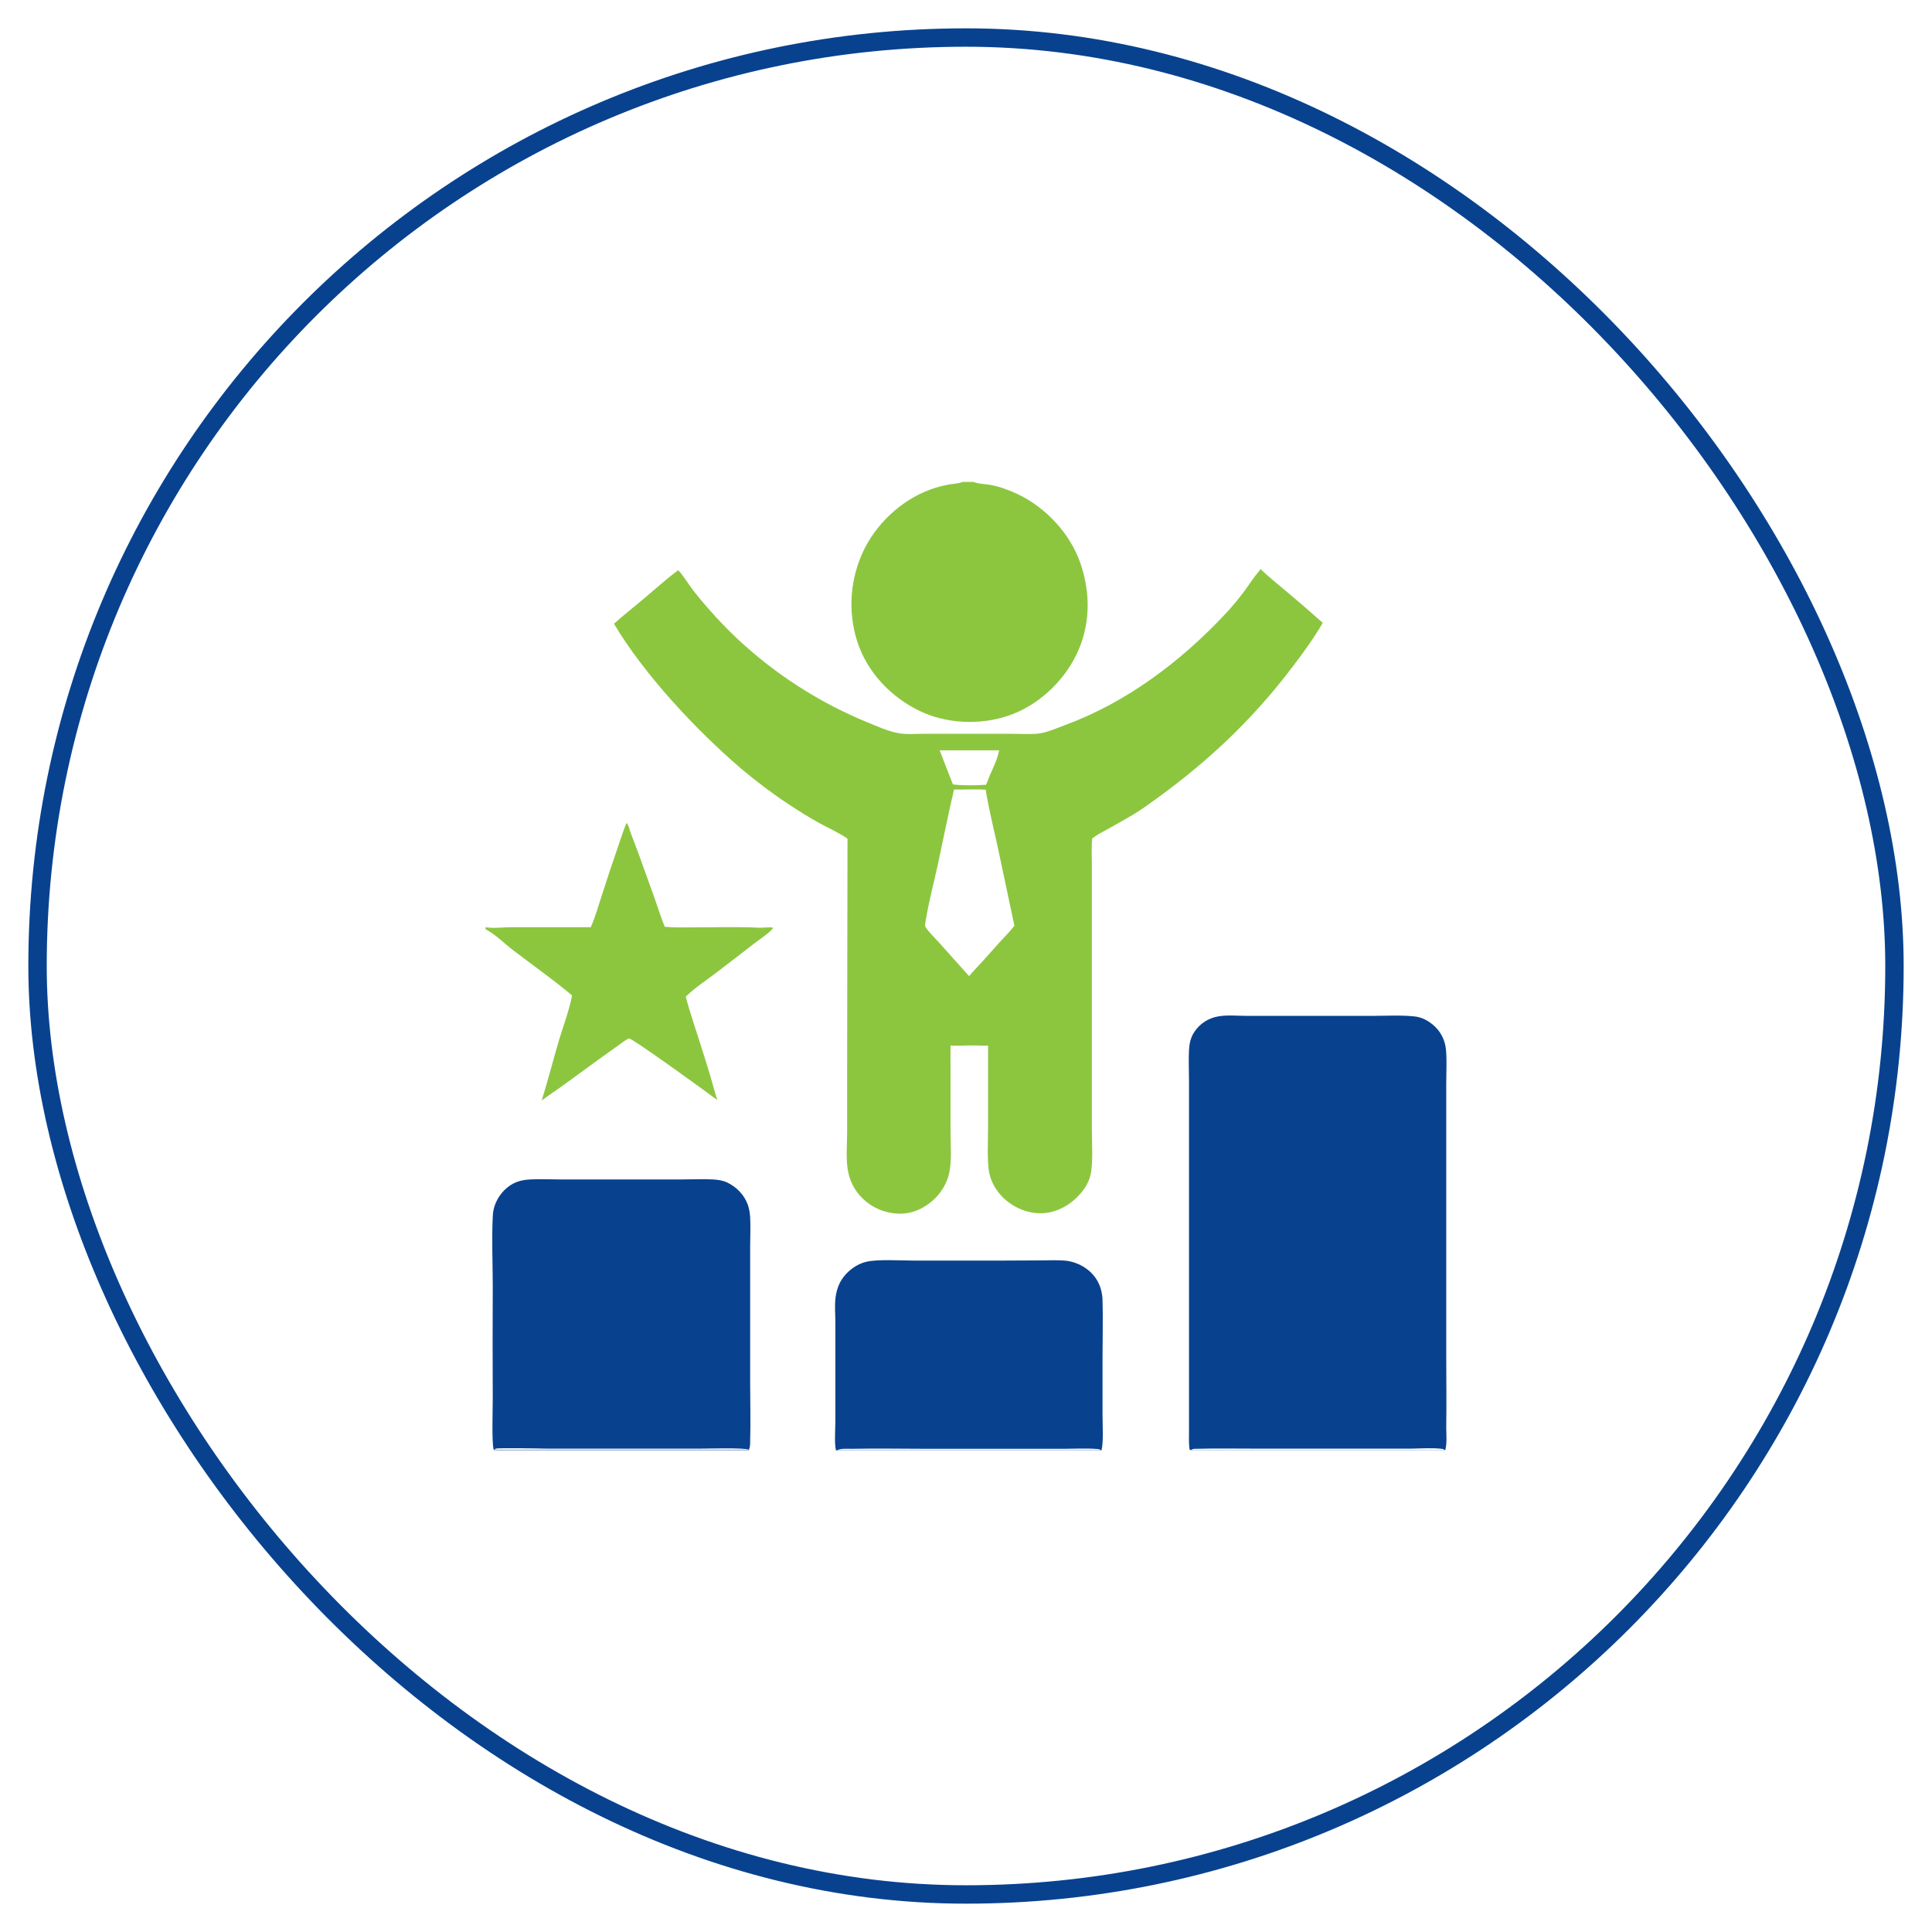
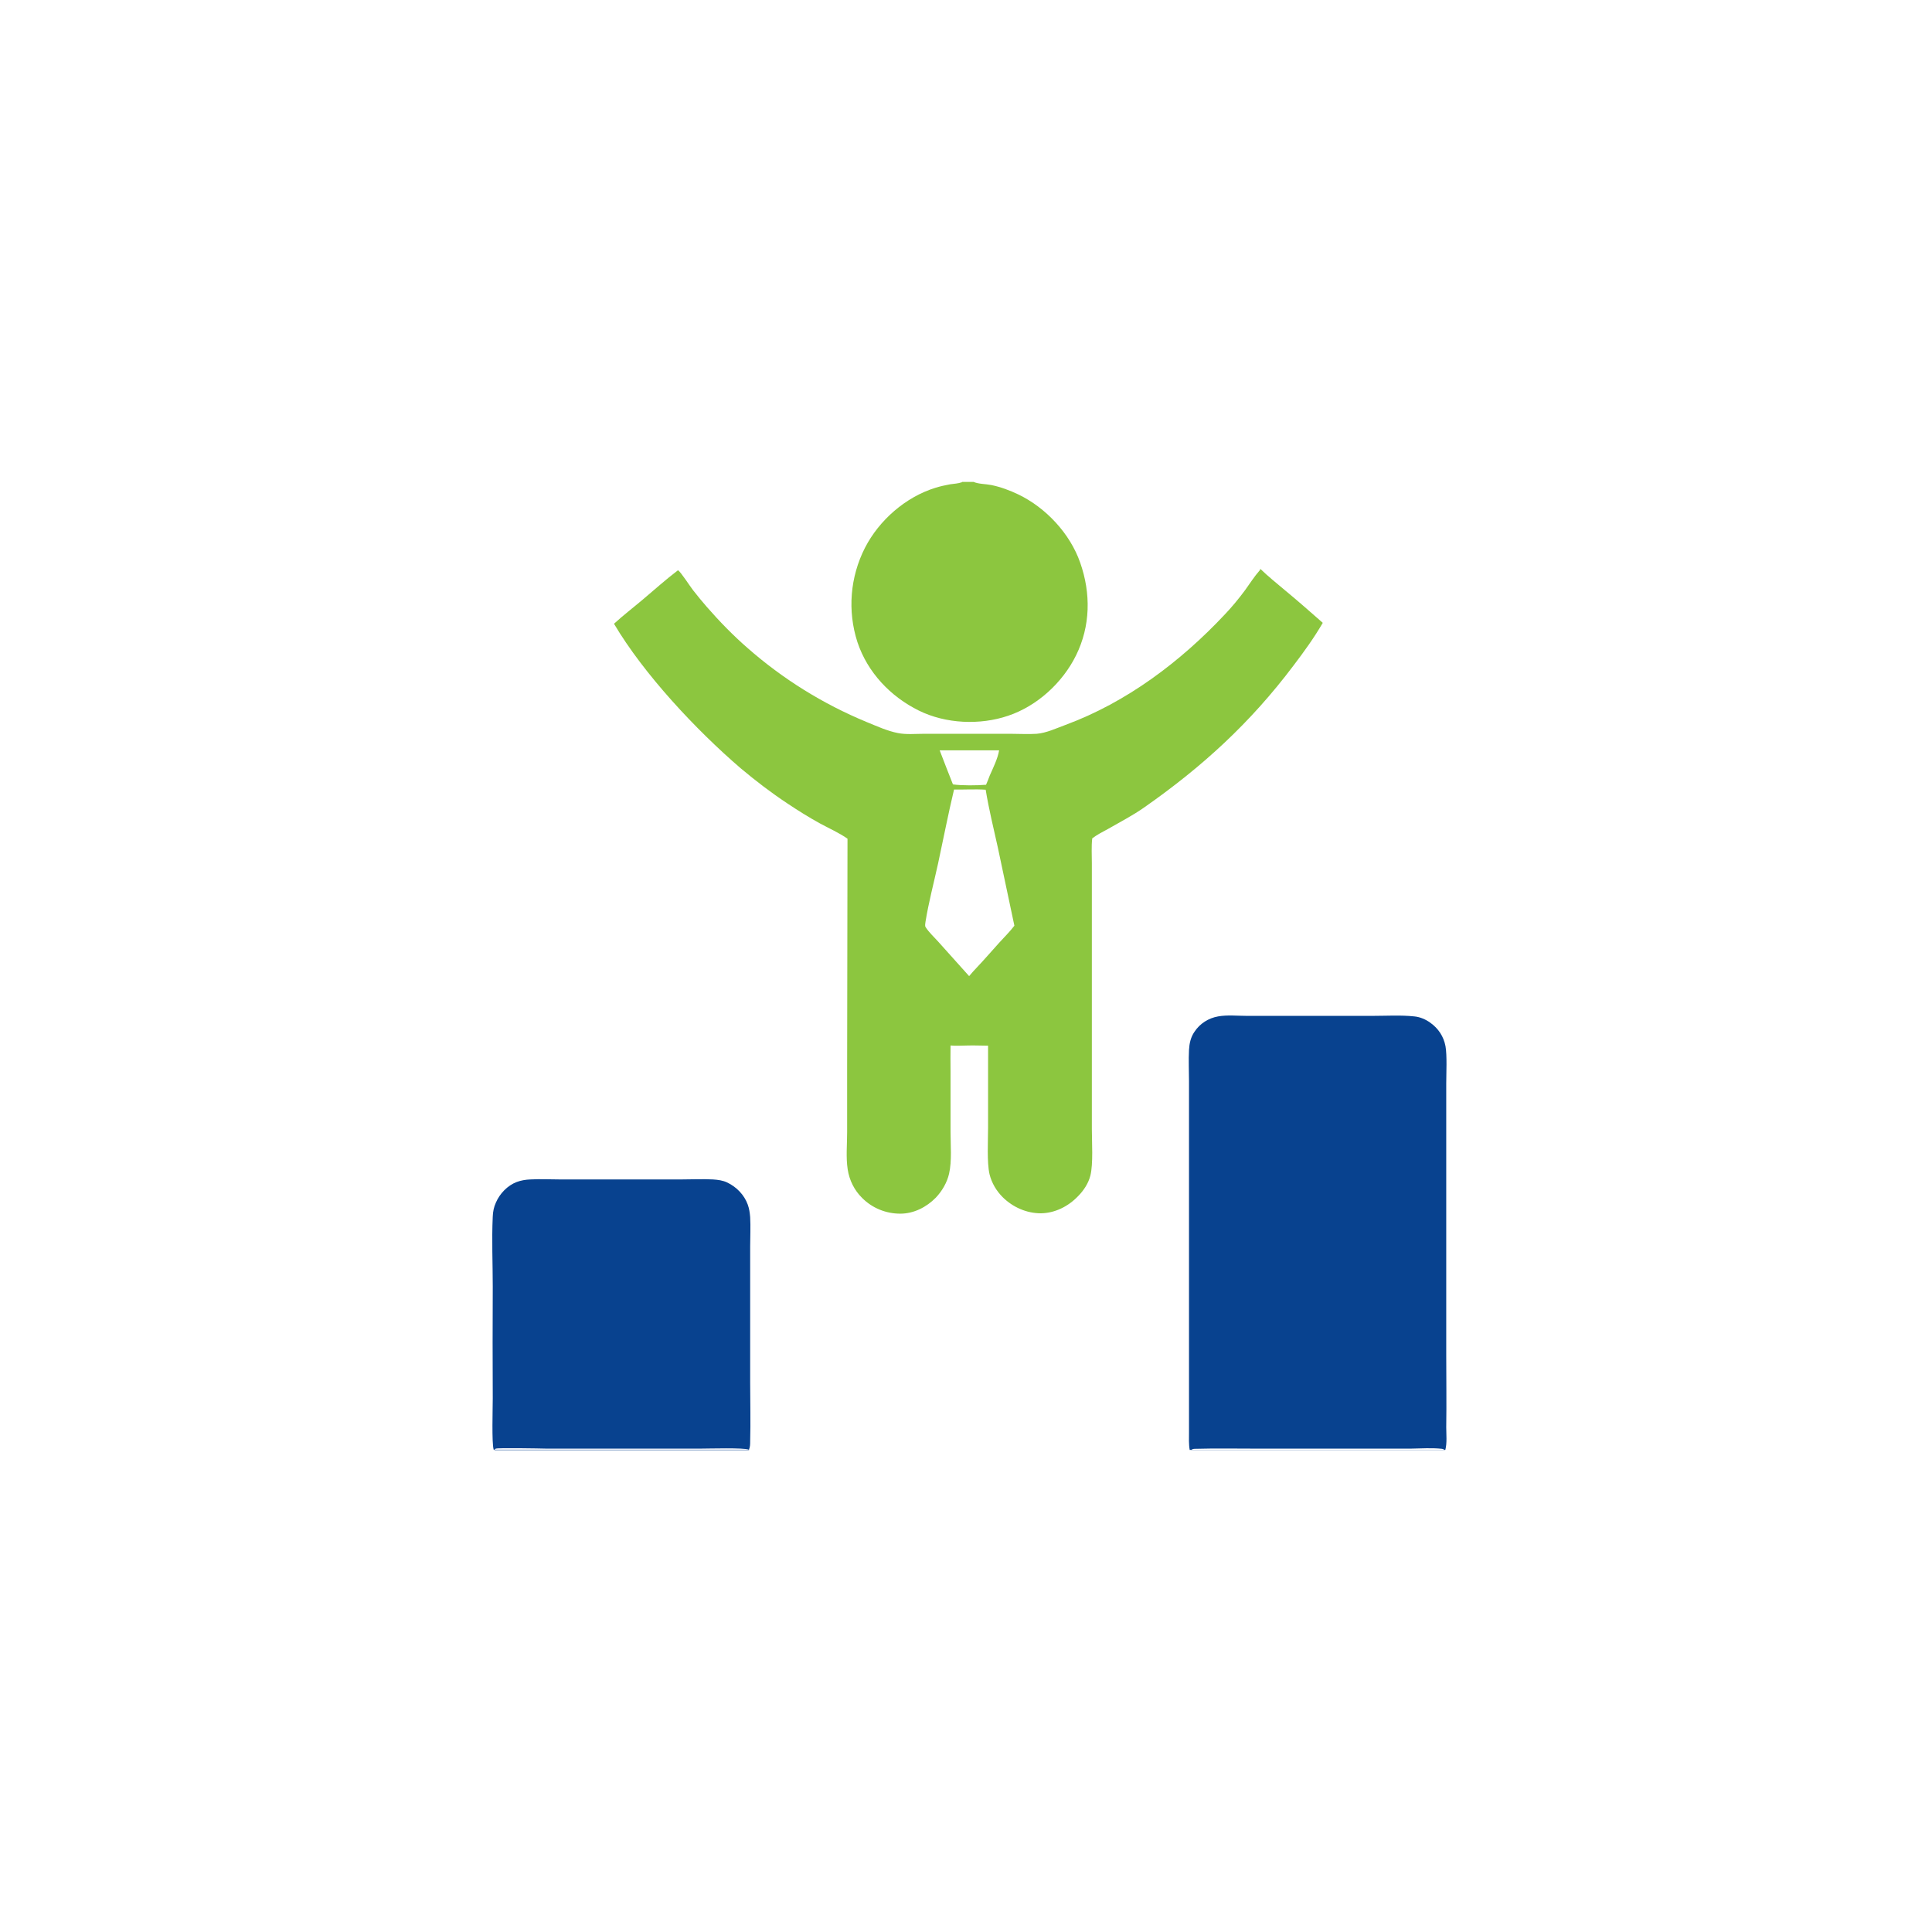
<svg xmlns="http://www.w3.org/2000/svg" id="Layer_1" data-name="Layer 1" viewBox="0 0 105 105">
  <defs>
    <style>      .cls-1 {        fill: #8cc63f;      }      .cls-2 {        fill: none;        stroke: #08428f;        stroke-miterlimit: 10;      }      .cls-3 {        opacity: .02;      }      .cls-3, .cls-4, .cls-5 {        fill: #08428f;      }      .cls-5 {        opacity: .03;      }    </style>
  </defs>
-   <rect class="cls-2" x="2.04" y="2.04" width="100.92" height="100.92" rx="50.46" ry="50.46" />
  <g>
-     <path class="cls-1" d="M32.11,50.38l.02-.04c.24-.56.41-1.17.6-1.75.28-.87.57-1.74.87-2.61.08-.24.35-1.06.45-1.24h.03c.1.17.14.38.21.56.14.38.29.75.43,1.14l.86,2.39c.18.51.34,1.03.55,1.54.55.05,1.11.03,1.66.03,1.16,0,2.33-.04,3.48.02.24.01.51-.05.74,0v.03c-.18.24-.71.59-.97.79-.72.56-1.44,1.11-2.16,1.66-.5.38-1.18.83-1.61,1.27.26.99.61,1.96.91,2.94.15.47.3.95.44,1.42.12.42.23.85.37,1.26-.51-.39-4.56-3.32-4.81-3.36-.22.11-.41.27-.61.41l-.98.7-2.02,1.47c-.37.27-.76.52-1.13.8.34-1.09.62-2.19.94-3.28.23-.76.57-1.66.71-2.43-1.02-.86-2.12-1.63-3.18-2.44-.5-.38-.97-.87-1.52-1.16v-.11c.4.08.99,0,1.41,0,1.44,0,2.88,0,4.32,0Z" />
    <path class="cls-1" d="M52.29,26.19h.62c.27.12.66.11.96.17.5.1,1.01.29,1.47.51,1.5.72,2.82,2.13,3.37,3.72.58,1.66.56,3.43-.23,5.03-.73,1.48-2.11,2.75-3.69,3.28-1.53.52-3.39.44-4.85-.28-1.54-.76-2.79-2.07-3.34-3.72-.55-1.7-.4-3.54.41-5.13.77-1.5,2.21-2.76,3.83-3.26.26-.08.53-.14.8-.19.21-.03.44-.04.63-.11,0,0,.01,0,.02,0Z" />
-     <path class="cls-4" d="M45.43,78.81c-.09-.38-.03-1.13-.03-1.55v-3.39c0-.66,0-1.32,0-1.98,0-.42-.04-.87,0-1.29.04-.37.14-.73.34-1.05.3-.47.82-.86,1.36-.98.63-.14,1.89-.06,2.58-.06h4.81s2.08-.01,2.08-.01c.46,0,.92-.03,1.38.02.35.04.72.18,1.02.38.47.31.79.77.9,1.33.03.15.05.29.05.44.03,1.04,0,2.09,0,3.13v3.14c0,.44.06,1.49-.06,1.88h-14.44ZM45.51,78.81h14.31c-.06-.05-.1-.05-.18-.06-.64-.05-1.3-.01-1.94-.01h-3.17s-4.08,0-4.08,0c-1.38,0-2.77-.03-4.16,0-.17,0-.66-.03-.78.08Z" />
-     <path class="cls-5" d="M45.51,78.81c.12-.1.61-.07.78-.08,1.38-.03,2.77-.01,4.16,0h4.08s3.17,0,3.17,0c.64,0,1.3-.03,1.94.01.08,0,.12.01.18.06h-14.31Z" />
    <path class="cls-4" d="M26.83,78.81v-.03c-.11-.33-.05-2.26-.05-2.78-.01-2.03-.01-4.05,0-6.08,0-1.26-.06-2.54,0-3.8.01-.27.06-.52.17-.76.21-.49.63-.93,1.13-1.12.24-.09.49-.13.74-.14.53-.03,1.07,0,1.61,0h3.43s3.17,0,3.17,0c.57,0,1.15-.03,1.72,0,.28.02.53.05.78.17.5.24.92.67,1.11,1.2.08.22.11.44.13.68.03.53,0,1.07,0,1.6v2.97s0,4.42,0,4.42c0,1.06.03,2.13,0,3.19,0,.15,0,.3-.06.44v.02s-13.84,0-13.84,0h-.04ZM26.87,78.81h13.84v-.02c-.25-.12-2.2-.06-2.62-.06h-8.41c-.37-.01-2.59-.05-2.73,0-.04.01-.06.04-.08.07Z" />
    <path class="cls-5" d="M26.87,78.81s.05-.06.08-.07c.14-.05,2.36-.01,2.73-.01h8.41c.43.01,2.38-.05,2.62.07v.02s-13.84,0-13.84,0Z" />
    <path class="cls-4" d="M64.66,78.81c-.06-.31-.04-.67-.04-.99v-1.38s0-4.6,0-4.6v-9.71s0-3.37,0-3.37c0-.56-.03-1.14,0-1.7.02-.35.09-.69.3-.99.29-.44.76-.74,1.28-.83.49-.09,1.05-.03,1.55-.03h2.88s3.99,0,3.99,0c.74,0,1.51-.05,2.25.03.31.03.61.16.86.34.44.31.73.75.83,1.28.09.5.04,1.49.04,2.04v4.44s0,10.25,0,10.25c0,1.33.02,2.65,0,3.98,0,.39.05.86-.05,1.23h-13.9ZM64.73,78.81h13.79c-.05-.04-.09-.06-.16-.07-.54-.06-1.12-.02-1.67-.01h-3.17s-5.33,0-5.33,0c-1.07,0-2.14-.02-3.2.01-.1,0-.18,0-.26.07Z" />
    <path class="cls-3" d="M64.73,78.81c.08-.06.16-.07.26-.07,1.06-.04,2.14-.01,3.2-.01h5.33s3.17,0,3.17,0c.54,0,1.12-.04,1.67.01.07,0,.1.02.16.07h-13.79Z" />
    <path class="cls-1" d="M68.49,30.91c.43.42.91.8,1.37,1.19.69.57,1.36,1.16,2.03,1.75-.47.81-1.02,1.57-1.59,2.32-2.35,3.12-4.95,5.5-8.14,7.73-.6.42-1.28.77-1.92,1.14-.29.16-.6.31-.86.51,0,0-.02.01-.02.02-.05.44-.02.91-.02,1.35v2.36s0,7.96,0,7.96v4.12c0,.7.08,1.89-.08,2.53-.11.43-.37.82-.68,1.13-.53.55-1.25.91-2.01.92-.78,0-1.52-.33-2.07-.87-.35-.35-.6-.77-.72-1.25-.15-.64-.08-1.85-.08-2.54v-4.45c-.36,0-.72-.02-1.08-.01-.32,0-.64.03-.96,0-.01.46,0,.93,0,1.39v3.29c0,.72.08,1.59-.08,2.29-.11.48-.38.94-.72,1.3-.51.52-1.2.87-1.93.87-.78,0-1.52-.3-2.07-.85-.43-.42-.7-.97-.79-1.56-.1-.64-.03-1.36-.03-2.01v-3.46s.02-12.5.02-12.5c-.46-.32-1-.56-1.5-.83-.6-.33-1.19-.7-1.76-1.08-.89-.59-1.74-1.24-2.55-1.92-2.42-2.08-5.26-5.11-6.88-7.85.5-.46,1.05-.88,1.57-1.32.63-.53,1.25-1.09,1.91-1.59.17.12.64.86.82,1.09.24.31.49.61.75.91.68.78,1.42,1.54,2.2,2.22,1.92,1.69,4.11,3.05,6.48,4.03.54.22,1.13.49,1.7.6.45.09.95.04,1.41.04h2.15s2.58,0,2.58,0c.46,0,.94.03,1.4,0,.52-.04,1.07-.3,1.56-.48,3.33-1.23,6.26-3.44,8.67-6.01.39-.41.76-.86,1.1-1.32.26-.36.5-.74.79-1.07l.03-.04ZM51.85,42.91c-.32,1.34-.58,2.69-.87,4.03-.23,1.05-.51,2.1-.68,3.15-.01.08-.04.22,0,.29.19.3.49.57.72.83l1.65,1.84c.13-.16.27-.31.41-.46.42-.44.81-.9,1.22-1.35.27-.3.58-.6.83-.93l-.9-4.25c-.23-1.04-.49-2.09-.66-3.14-.57-.04-1.15,0-1.73-.01ZM51.07,40.78c.23.62.48,1.23.72,1.85.49.07,1.3.06,1.8.02.07-.17.14-.33.2-.5.19-.43.43-.91.51-1.37h-3.24Z" />
  </g>
</svg>